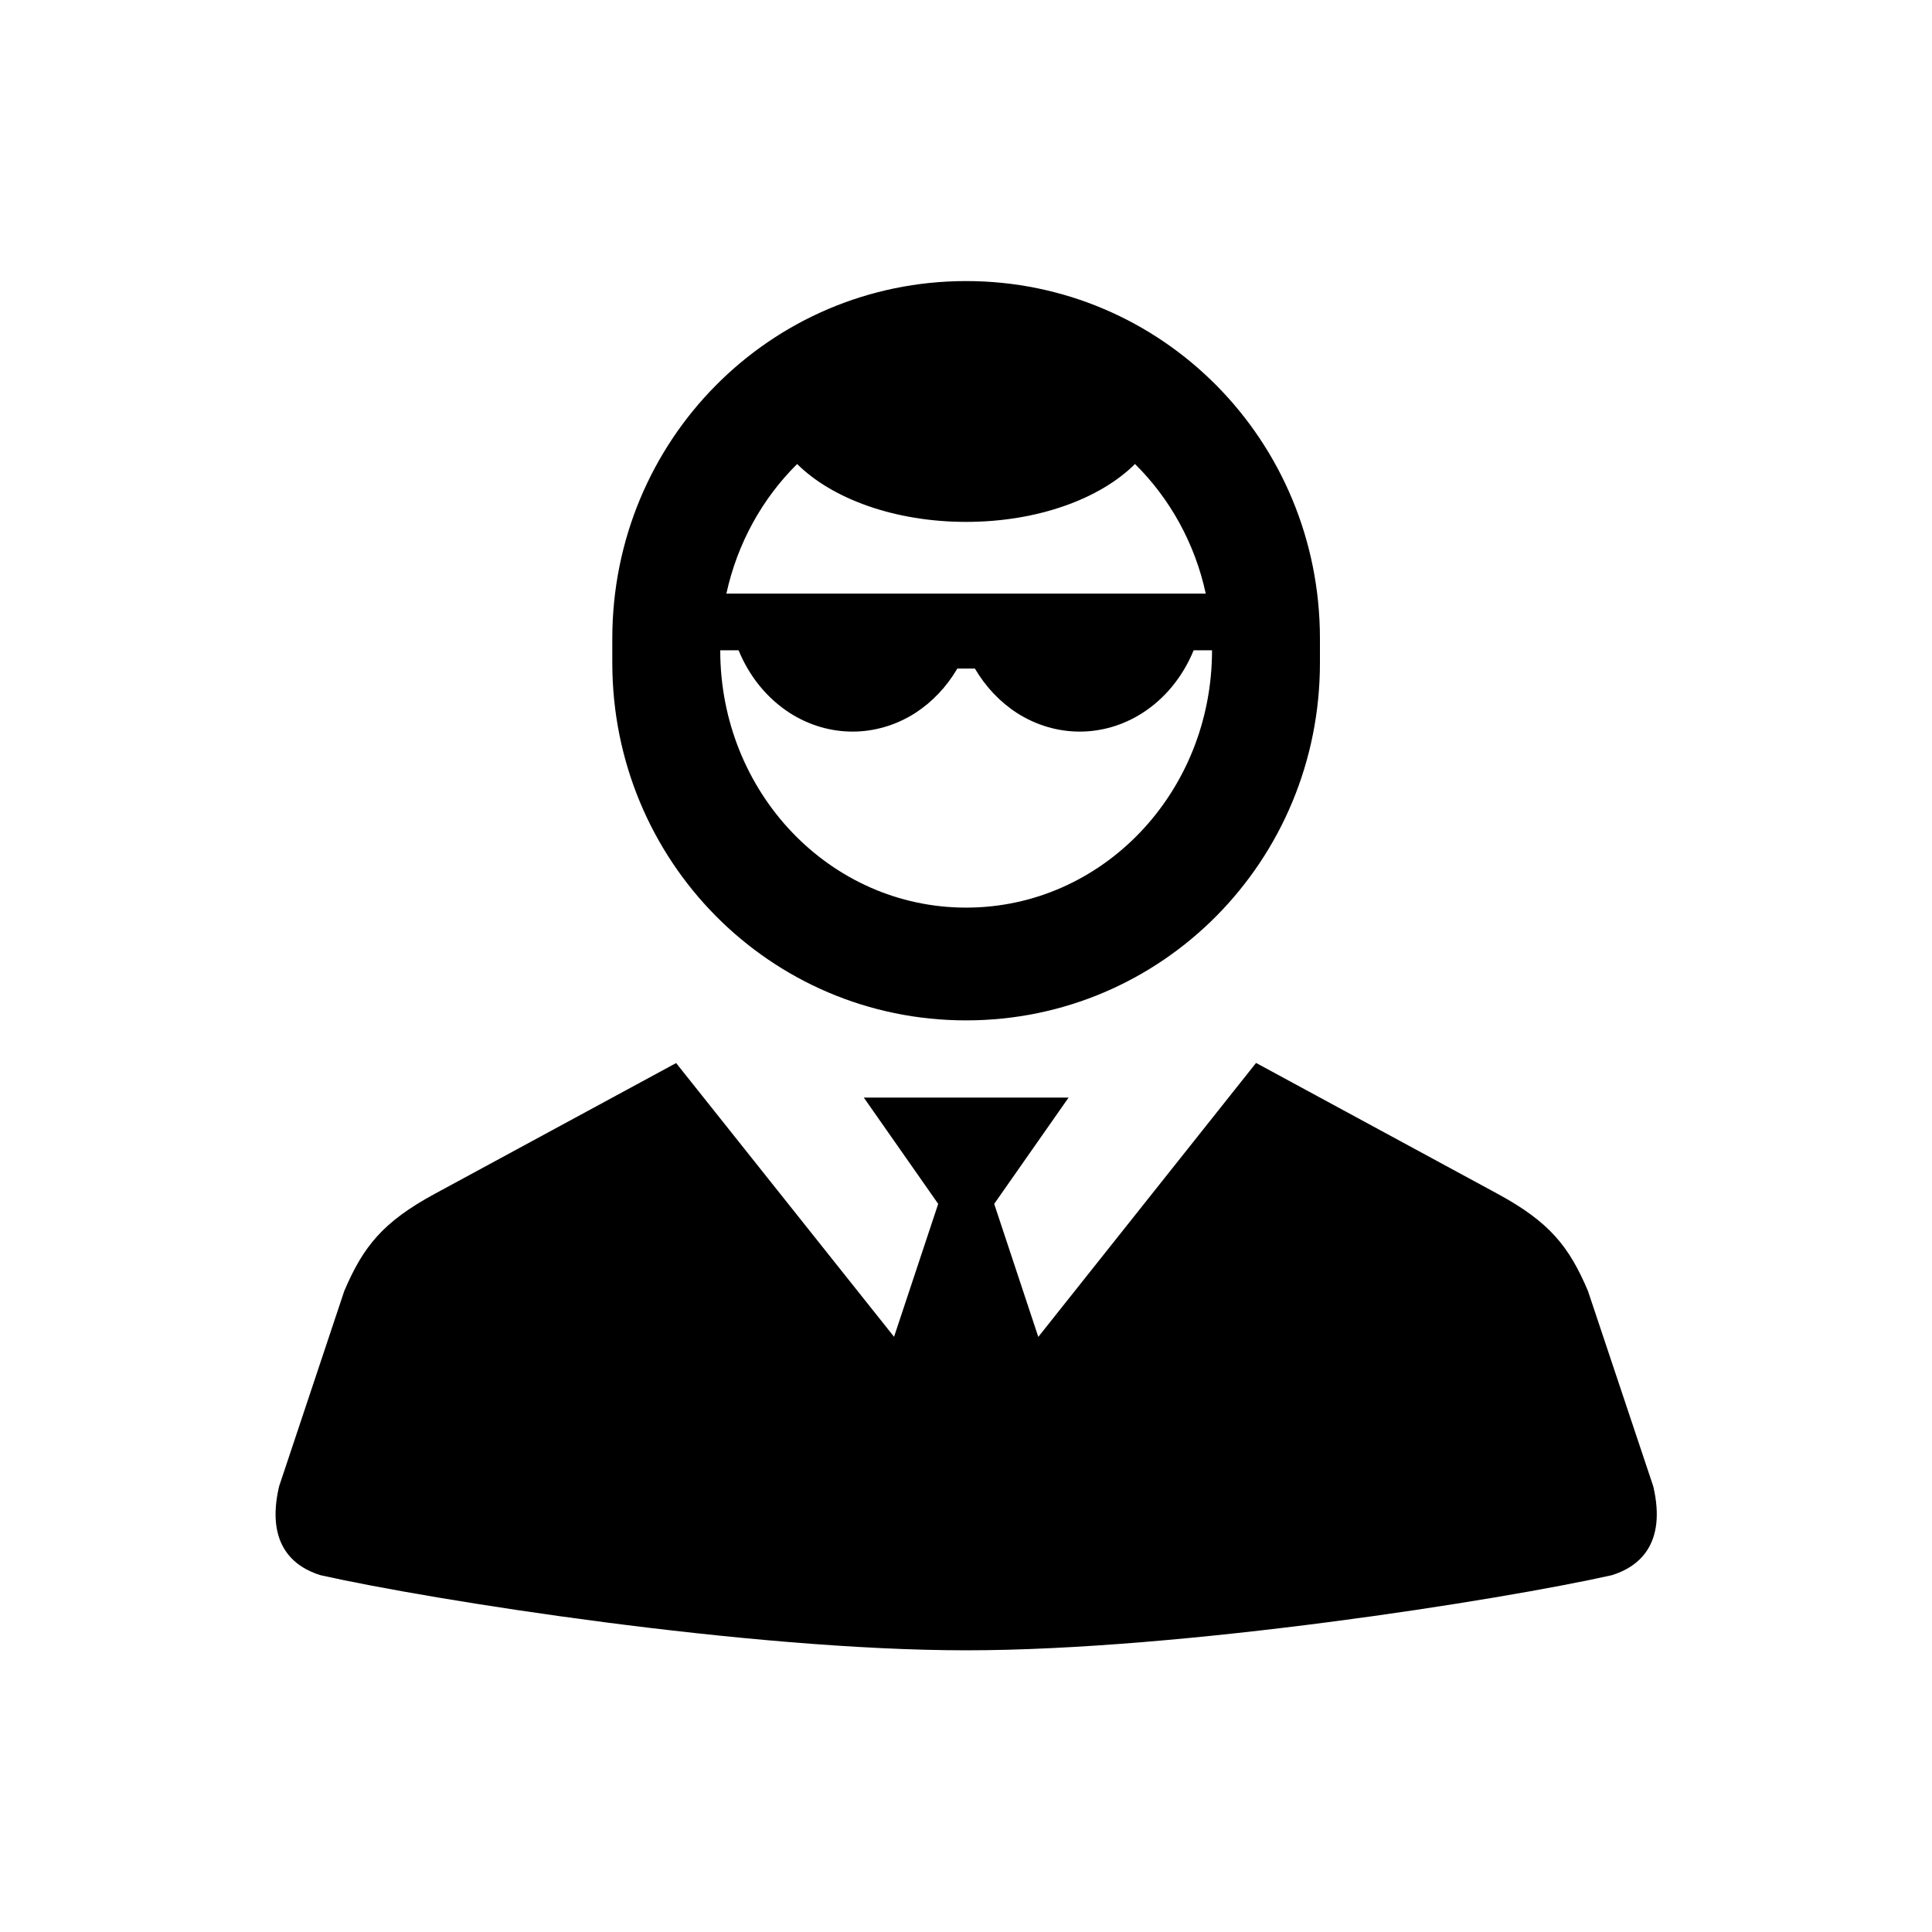
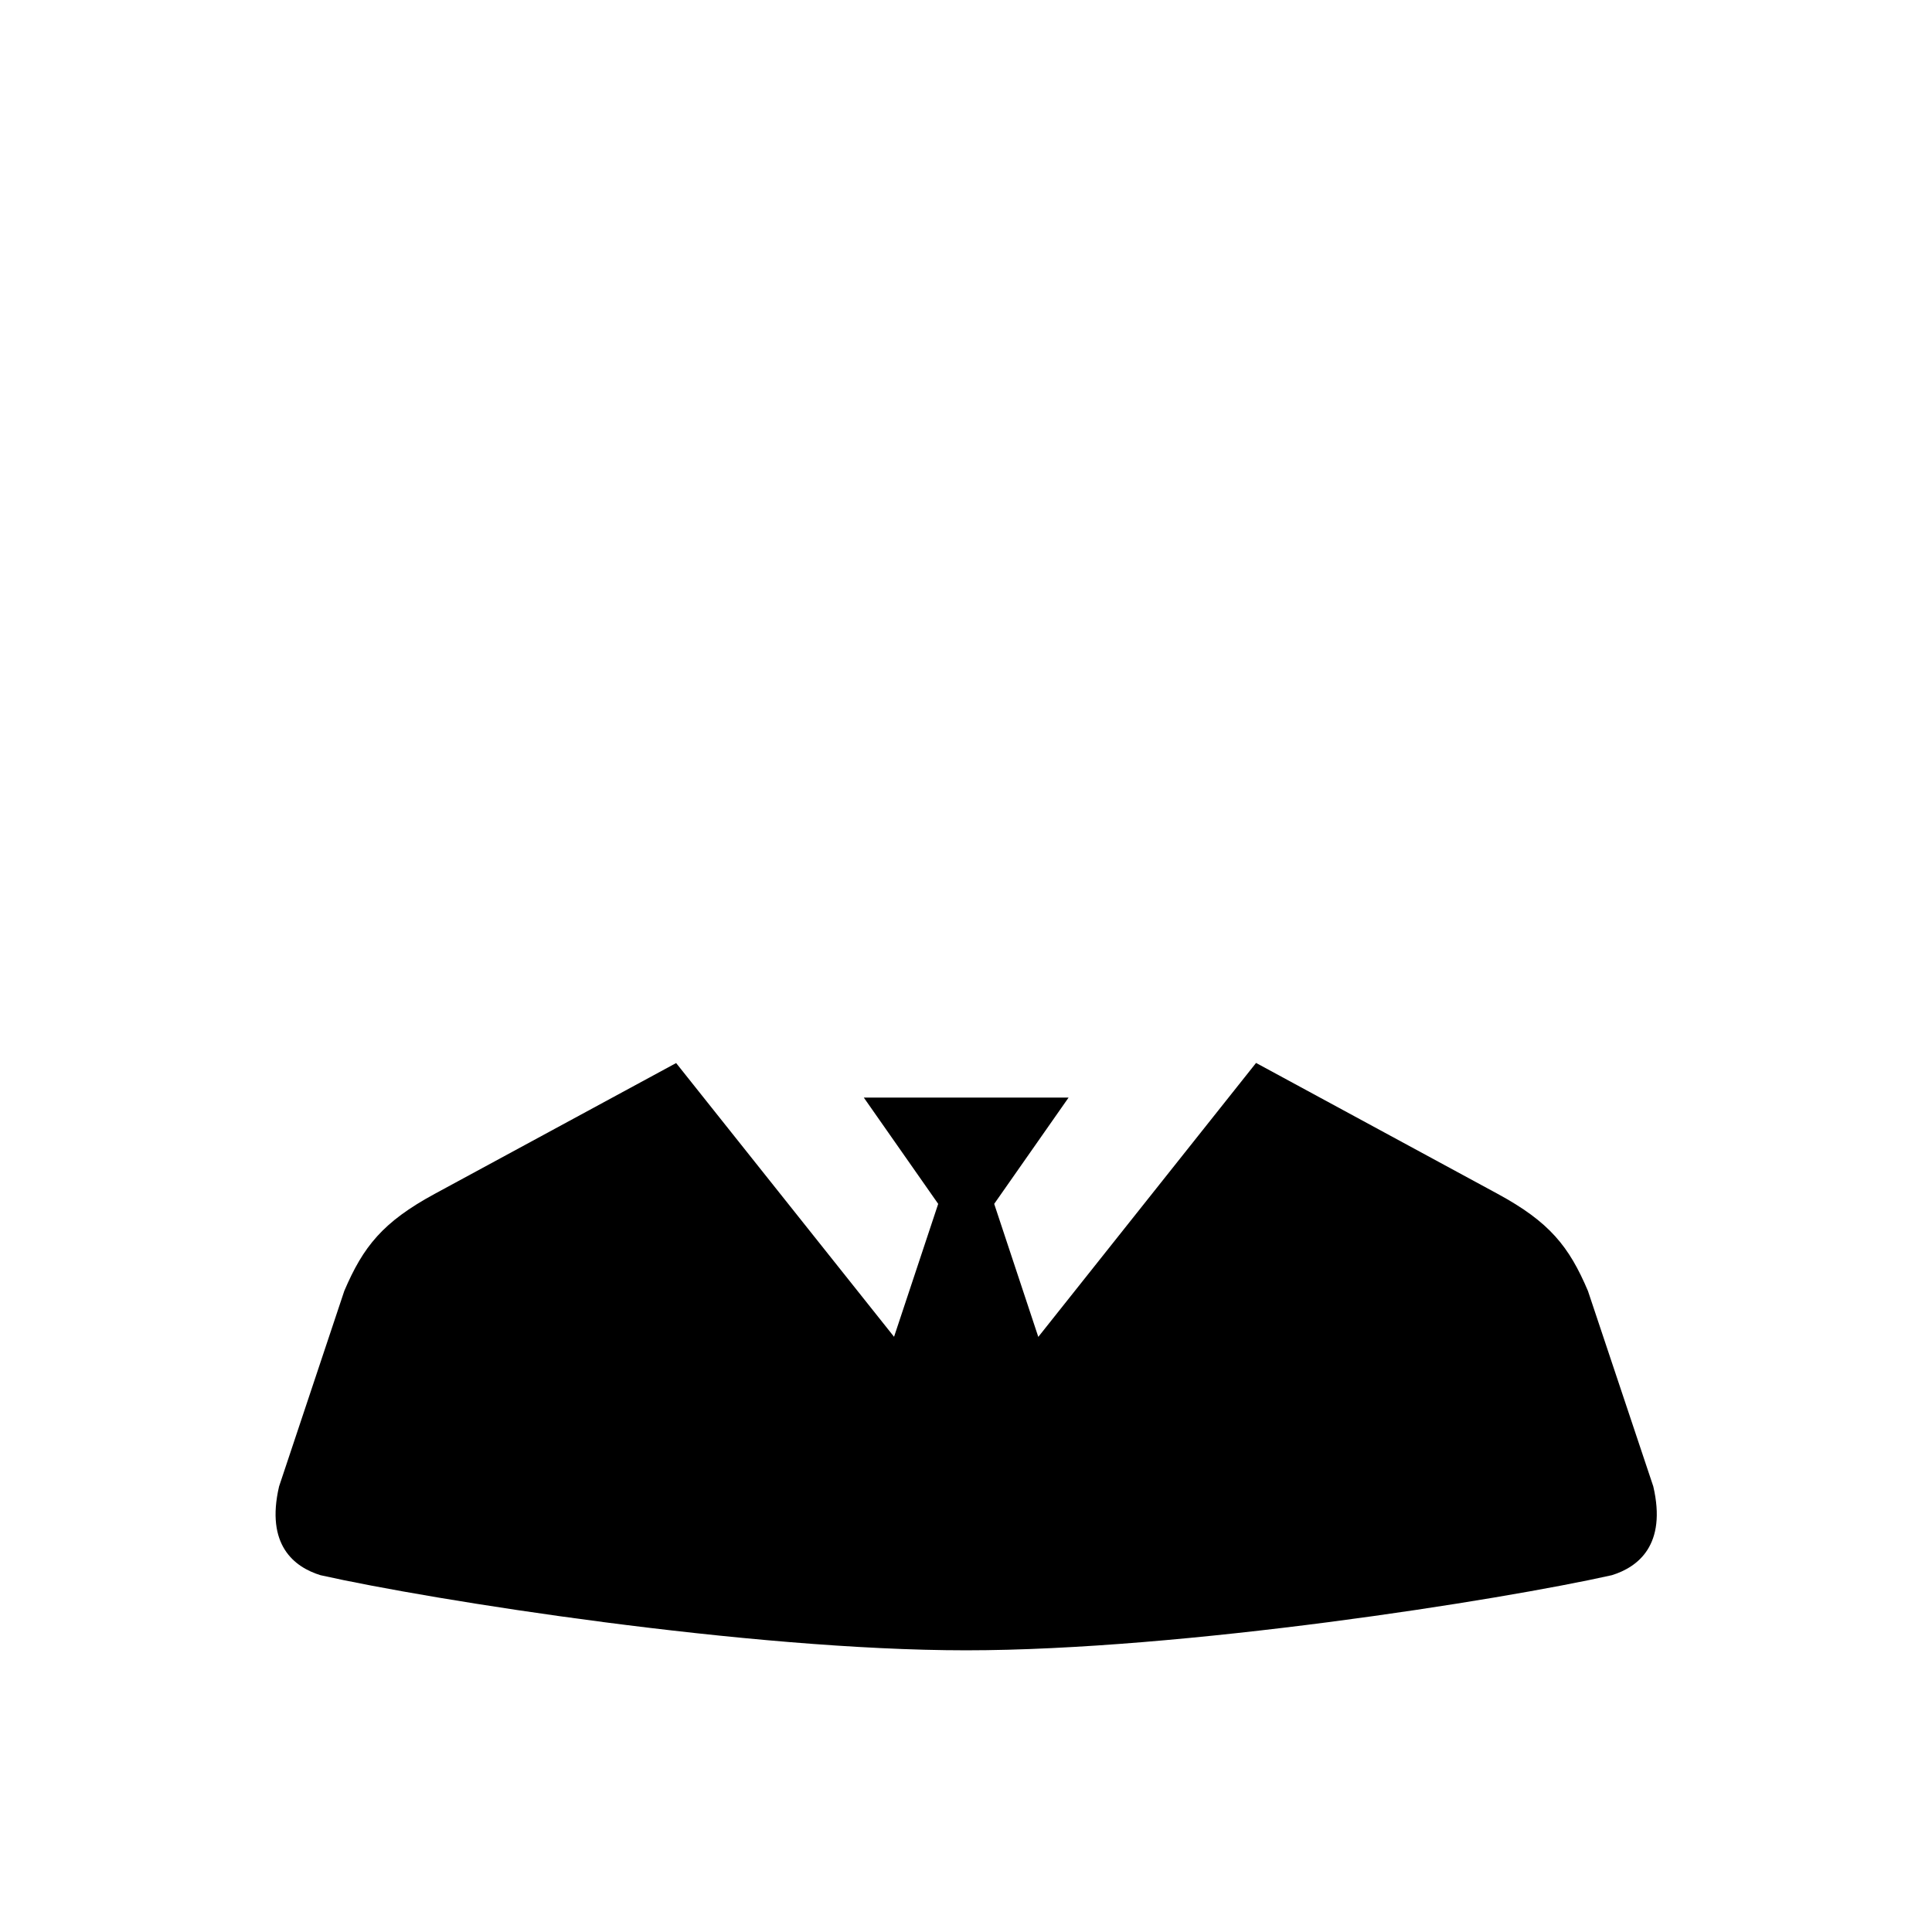
<svg xmlns="http://www.w3.org/2000/svg" fill="#000000" width="800px" height="800px" version="1.1" viewBox="144 144 512 512">
  <g>
    <path d="m419.16 498.29-11.688-35.25 19.711-28.164h-54.262l19.711 28.164-11.699 35.223-57.75-72.543-63.938 34.641c-13.82 7.488-18.984 13.996-24 25.738l-17.285 51.812c-3.617 15.512 3.992 21.367 10.953 23.527 29.629 6.648 113.62 19.91 171.12 19.91 57.52 0 141.49-13.262 171.14-19.91 6.941-2.156 14.582-8.016 10.965-23.527l-17.32-51.812c-4.988-11.746-10.148-18.25-23.965-25.738l-63.984-34.672z" />
-     <path d="m460.33 316.33c-2.867 7.004-7.609 12.801-13.625 16.652-10.254 6.531-22.883 6.531-33.152 0-4.516-2.918-8.363-6.969-11.195-11.805h-4.652c-2.832 4.836-6.68 8.891-11.195 11.805-10.266 6.531-22.895 6.531-33.152 0-6.012-3.852-10.758-9.652-13.625-16.652h-4.863c0 37.73 29.07 68.199 65.164 68.199s65.164-30.469 65.164-68.199zm-15.547-49.363c-9.188 9.18-25.773 15.34-44.75 15.34s-35.57-6.164-44.781-15.34c-9.188 9.098-15.832 20.957-18.754 34.344h127.04c-2.891-13.383-9.539-25.238-18.754-34.344zm-44.75-48.48c51.953 0 93.766 42.246 93.766 94.754v6.41c0 52.48-41.812 94.762-93.766 94.762s-93.766-42.273-93.766-94.762v-6.41c0-52.508 41.812-94.754 93.766-94.754z" fill-rule="evenodd" />
  </g>
</svg>